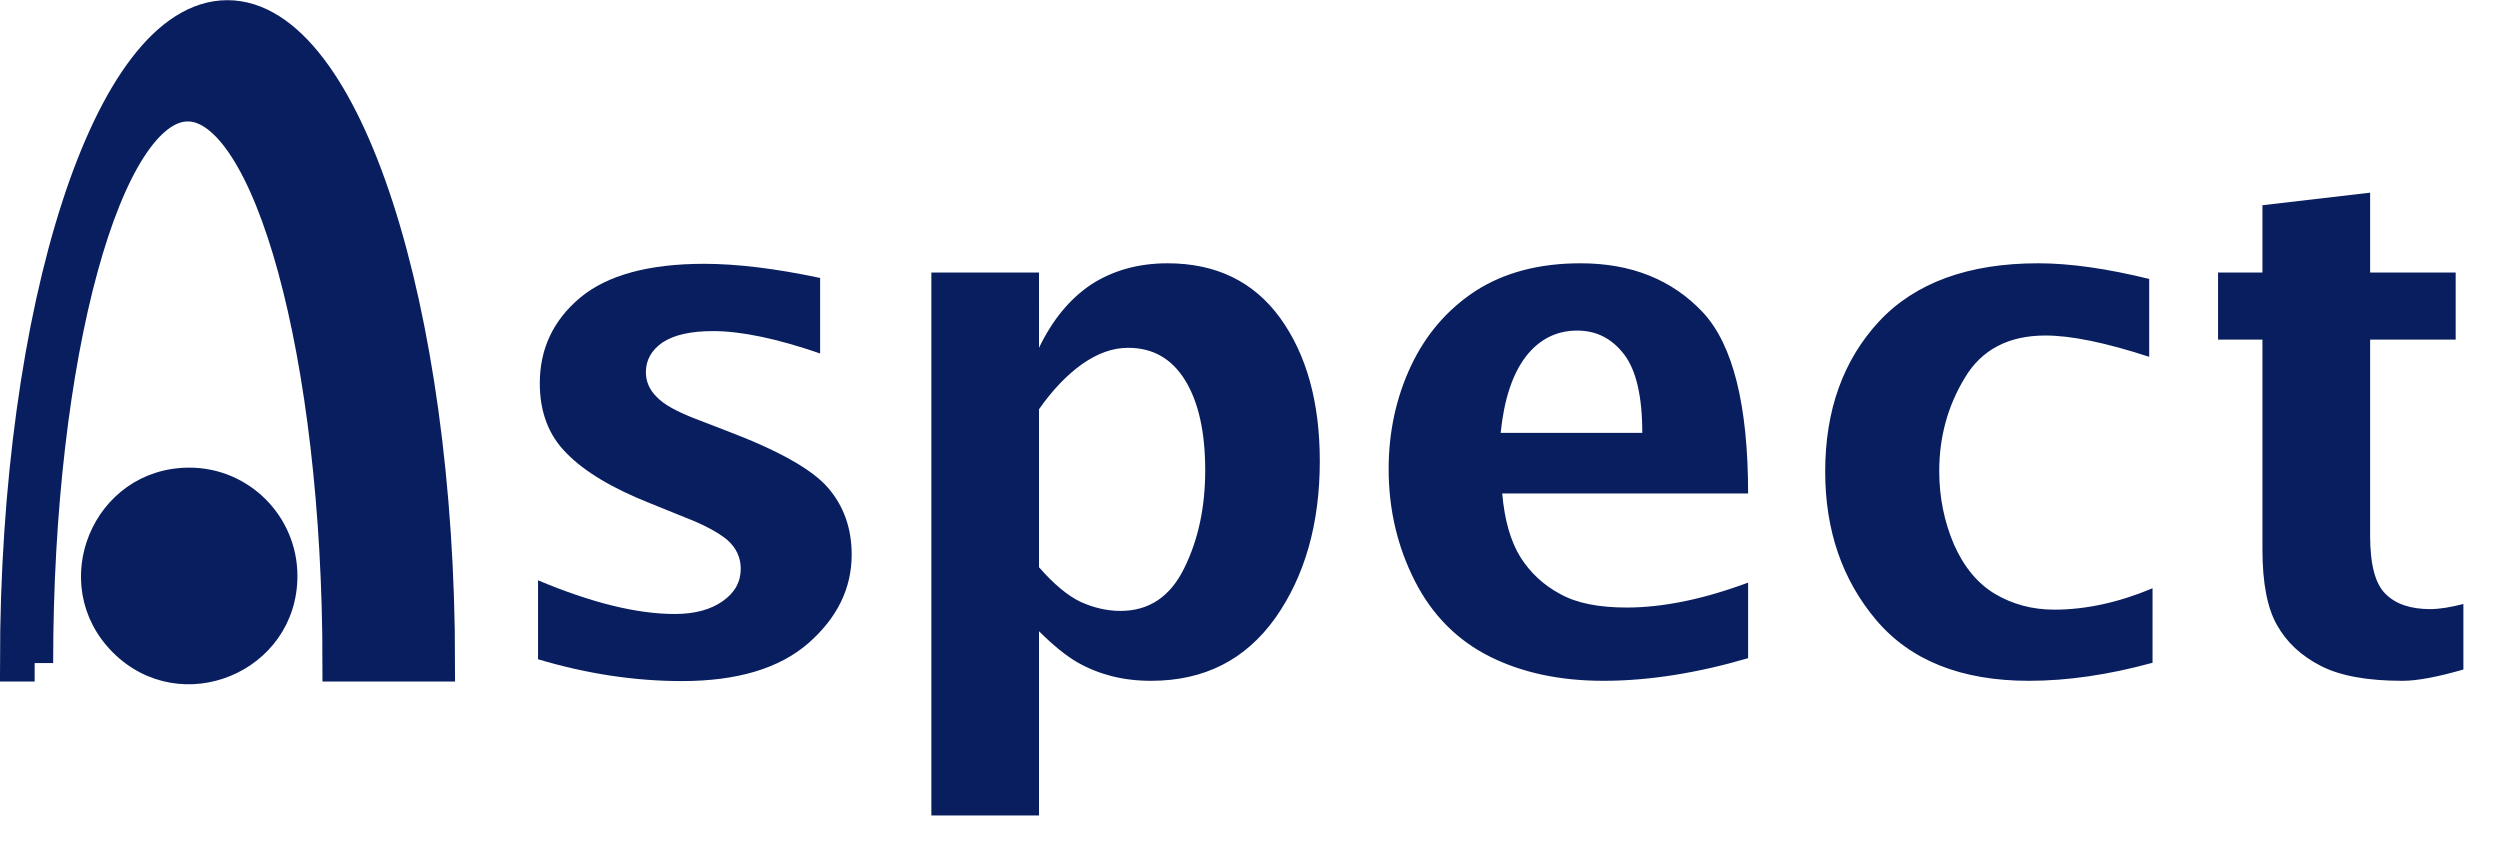
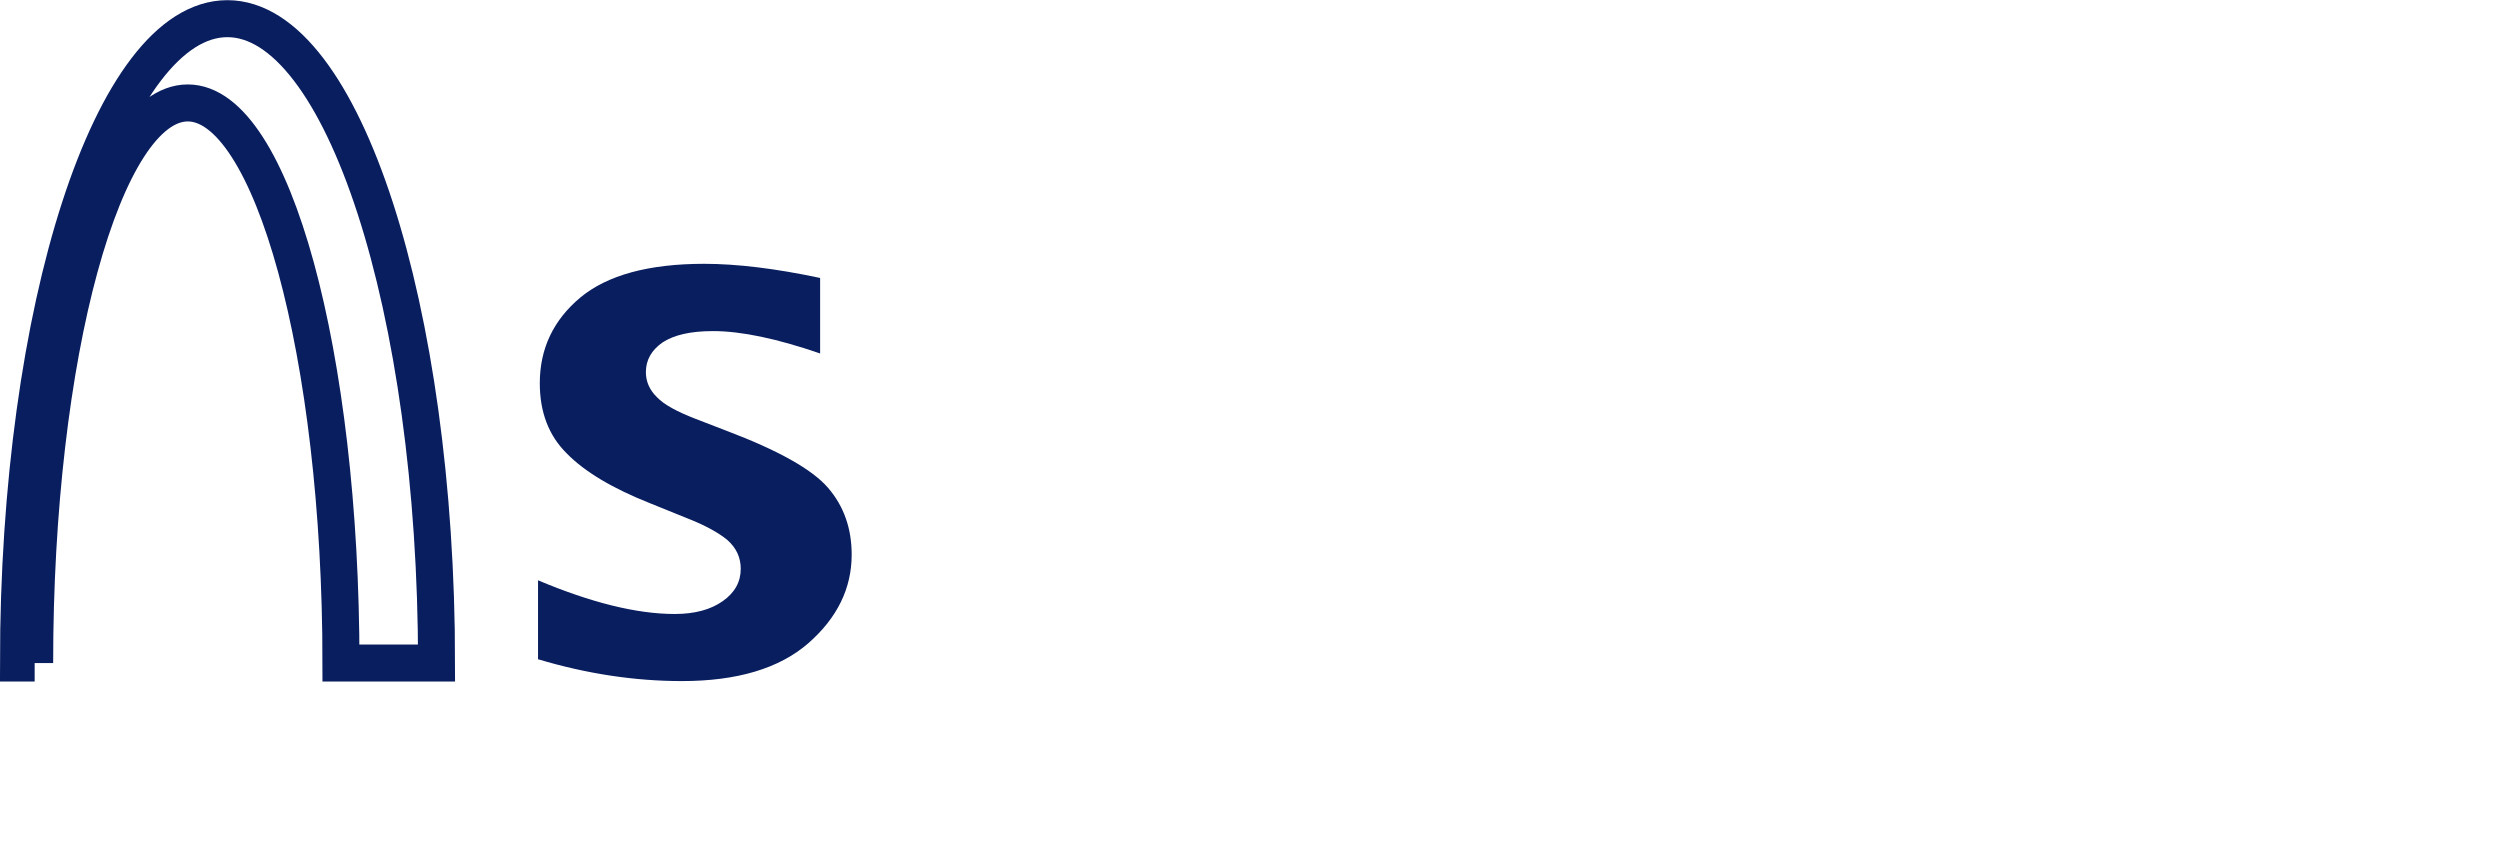
<svg xmlns="http://www.w3.org/2000/svg" xmlns:ns1="http://sodipodi.sourceforge.net/DTD/sodipodi-0.dtd" xmlns:ns2="http://www.inkscape.org/namespaces/inkscape" version="1.1" id="svg2" width="50.667" height="17.333" viewBox="0 0 50.667 17.333" ns1:docname="Aspect - Logo.eps">
  <defs id="defs6" />
  <ns1:namedview id="namedview4" pagecolor="#ffffff" bordercolor="#000000" borderopacity="0.25" ns2:showpageshadow="2" ns2:pageopacity="0.0" ns2:pagecheckerboard="0" ns2:deskcolor="#d1d1d1" />
  <g id="g8" ns2:groupmode="layer" ns2:label="ink_ext_XXXXXX" transform="matrix(1.333,0,0,-1.333,0,17.333)">
    <g id="g10" transform="scale(0.1)">
-       <path d="M 141.602,6.051 V 88.59 h 16.367 V 77.148 c 2.07,4.301 4.73,7.5 7.972,9.652 C 169.219,88.91 173.09,90 177.5,90 c 7.379,0 13.09,-2.769 17.109,-8.281 4.02,-5.547 6.051,-12.809 6.051,-21.797 0,-9.492 -2.262,-17.461 -6.75,-23.832 -4.531,-6.359 -10.789,-9.57 -18.91,-9.57 -2.148,0 -4.141,0.242 -5.98,0.711 -1.829,0.469 -3.59,1.168 -5.231,2.109 -1.68,0.969 -3.629,2.539 -5.82,4.719 V 6.051 Z m 16.367,37.738 c 2.261,-2.578 4.371,-4.34 6.332,-5.27 1.988,-0.898 4.019,-1.371 6.051,-1.371 4.378,0 7.578,2.191 9.687,6.481 2.152,4.34 3.199,9.301 3.199,14.891 0,5.82 -1.008,10.352 -3.039,13.672 -2.039,3.32 -4.929,4.957 -8.679,4.957 -2.34,0 -4.641,-0.82 -7.032,-2.5 -2.34,-1.68 -4.527,-3.988 -6.519,-6.84 z M 265.781,29.961 c -7.73,-2.262 -15.082,-3.441 -21.992,-3.441 -6.559,0 -12.34,1.211 -17.269,3.68 -4.918,2.461 -8.75,6.281 -11.399,11.48 -2.66,5.231 -3.992,10.898 -3.992,17.031 0,5.668 1.141,10.899 3.402,15.699 2.27,4.809 5.547,8.601 9.848,11.41 4.332,2.769 9.601,4.18 15.93,4.18 7.742,0 13.91,-2.5 18.562,-7.422 4.609,-4.918 6.91,-14.137 6.91,-27.578 h -37.383 c 0.352,-4.102 1.293,-7.301 2.774,-9.691 1.488,-2.34 3.476,-4.219 6.019,-5.578 2.5,-1.41 5.899,-2.07 10.149,-2.07 5.469,0 11.609,1.25 18.441,3.789 z M 228.16,64.219 h 21.531 c 0,5.582 -0.941,9.57 -2.781,11.953 -1.832,2.379 -4.18,3.598 -7.109,3.598 -3.16,0 -5.781,-1.328 -7.813,-3.949 -2.027,-2.66 -3.316,-6.519 -3.828,-11.601 z m 99.11,-34.957 c -6.719,-1.84 -12.969,-2.742 -18.79,-2.742 -10.281,0 -18.011,3.09 -23.21,9.219 -5.192,6.141 -7.77,13.672 -7.77,22.582 0,9.34 2.73,16.949 8.199,22.852 5.473,5.859 13.563,8.828 24.18,8.828 4.891,0 10.512,-0.82 16.883,-2.379 V 75.781 c -6.602,2.148 -11.84,3.238 -15.782,3.238 -5.589,0 -9.691,-2.141 -12.23,-6.398 -2.621,-4.301 -3.91,-9.031 -3.91,-14.223 0,-3.949 0.75,-7.66 2.23,-11.129 1.52,-3.441 3.59,-5.941 6.25,-7.539 2.66,-1.57 5.66,-2.391 9.02,-2.391 4.808,0 9.808,1.102 14.93,3.25 z m 47.261,-1.023 c -3.91,-1.129 -6.992,-1.719 -9.261,-1.719 -5.309,0 -9.489,0.75 -12.418,2.27 -2.973,1.52 -5.153,3.551 -6.641,6.172 -1.481,2.578 -2.231,6.41 -2.231,11.488 v 31.949 h -6.75 v 10.191 h 6.75 v 10.238 l 16.372,1.91 V 88.59 h 13.007 V 78.398 H 360.352 V 48.59 c 0,-4.41 0.777,-7.34 2.347,-8.859 1.52,-1.531 3.781,-2.309 6.789,-2.309 1.41,0 3.051,0.277 5.043,0.777 z" style="fill:#091e5f;fill-opacity:1;fill-rule:evenodd;stroke:none" id="path12" />
-       <path d="m 28.789,58.121 c 8.633,0 15.621,-7.031 15.621,-15.66 0,-13.91 -16.832,-20.902 -26.68,-11.051 -9.84,9.84 -2.891,26.711 11.059,26.711 z" style="fill:#091e5f;fill-opacity:1;fill-rule:evenodd;stroke:none" id="path14" />
-       <path d="m 28.789,58.121 c 8.633,0 15.621,-7.031 15.621,-15.66 0,-13.91 -16.832,-20.902 -26.68,-11.051 -9.84,9.84 -2.891,26.711 11.059,26.711 z" style="fill:none;stroke:#091e5f;stroke-width:1.62;stroke-linecap:butt;stroke-linejoin:miter;stroke-miterlimit:4;stroke-dasharray:none;stroke-opacity:1" id="path16" />
-       <path d="M 5.27,29.219 H 2.809 c 0,53.941 14.262,97.972 31.762,97.972 17.5,0 31.801,-44.031 31.801,-97.972 H 51.84 c 0,46.871 -10.469,85.16 -23.289,85.16 -12.812,0 -23.281,-38.289 -23.281,-85.16 z" style="fill:#091e5f;fill-opacity:1;fill-rule:evenodd;stroke:none" id="path18" />
      <path d="M 5.27,29.219 H 2.809 c 0,53.941 14.262,97.972 31.762,97.972 17.5,0 31.801,-44.031 31.801,-97.972 H 51.84 c 0,46.871 -10.469,85.16 -23.289,85.16 -12.812,0 -23.281,-38.289 -23.281,-85.16 z" style="fill:none;stroke:#091e5f;stroke-width:5.625;stroke-linecap:butt;stroke-linejoin:miter;stroke-miterlimit:4;stroke-dasharray:none;stroke-opacity:1" id="path20" />
      <path d="m 81.801,29.801 v 12 c 8.078,-3.402 15.039,-5.121 20.777,-5.121 3.043,0 5.473,0.66 7.301,1.949 1.84,1.293 2.742,2.93 2.742,4.922 0,1.719 -0.672,3.168 -2.031,4.379 -1.371,1.129 -3.442,2.269 -6.25,3.359 l -5.512,2.23 c -5.707,2.262 -9.957,4.801 -12.656,7.57 -2.731,2.699 -4.102,6.25 -4.102,10.672 0,5.27 2.07,9.609 6.168,13.039 4.101,3.398 10.391,5.121 18.832,5.121 4.918,0 10.821,-0.703 17.621,-2.152 V 76.289 c -6.57,2.262 -11.992,3.402 -16.293,3.402 -3.398,0 -5.937,-0.59 -7.66,-1.723 -1.679,-1.168 -2.539,-2.66 -2.539,-4.527 0,-1.41 0.551,-2.703 1.68,-3.793 1.062,-1.129 3.012,-2.188 5.82,-3.277 l 4.77,-1.84 c 7.851,-2.973 13.011,-5.859 15.429,-8.672 2.422,-2.809 3.59,-6.211 3.59,-10.16 0,-5.109 -2.187,-9.609 -6.597,-13.469 -4.411,-3.832 -10.821,-5.75 -19.219,-5.75 -7.152,0 -14.453,1.098 -21.871,3.32 z" style="fill:#091e5f;fill-opacity:1;fill-rule:evenodd;stroke:none" id="path24" />
    </g>
  </g>
</svg>